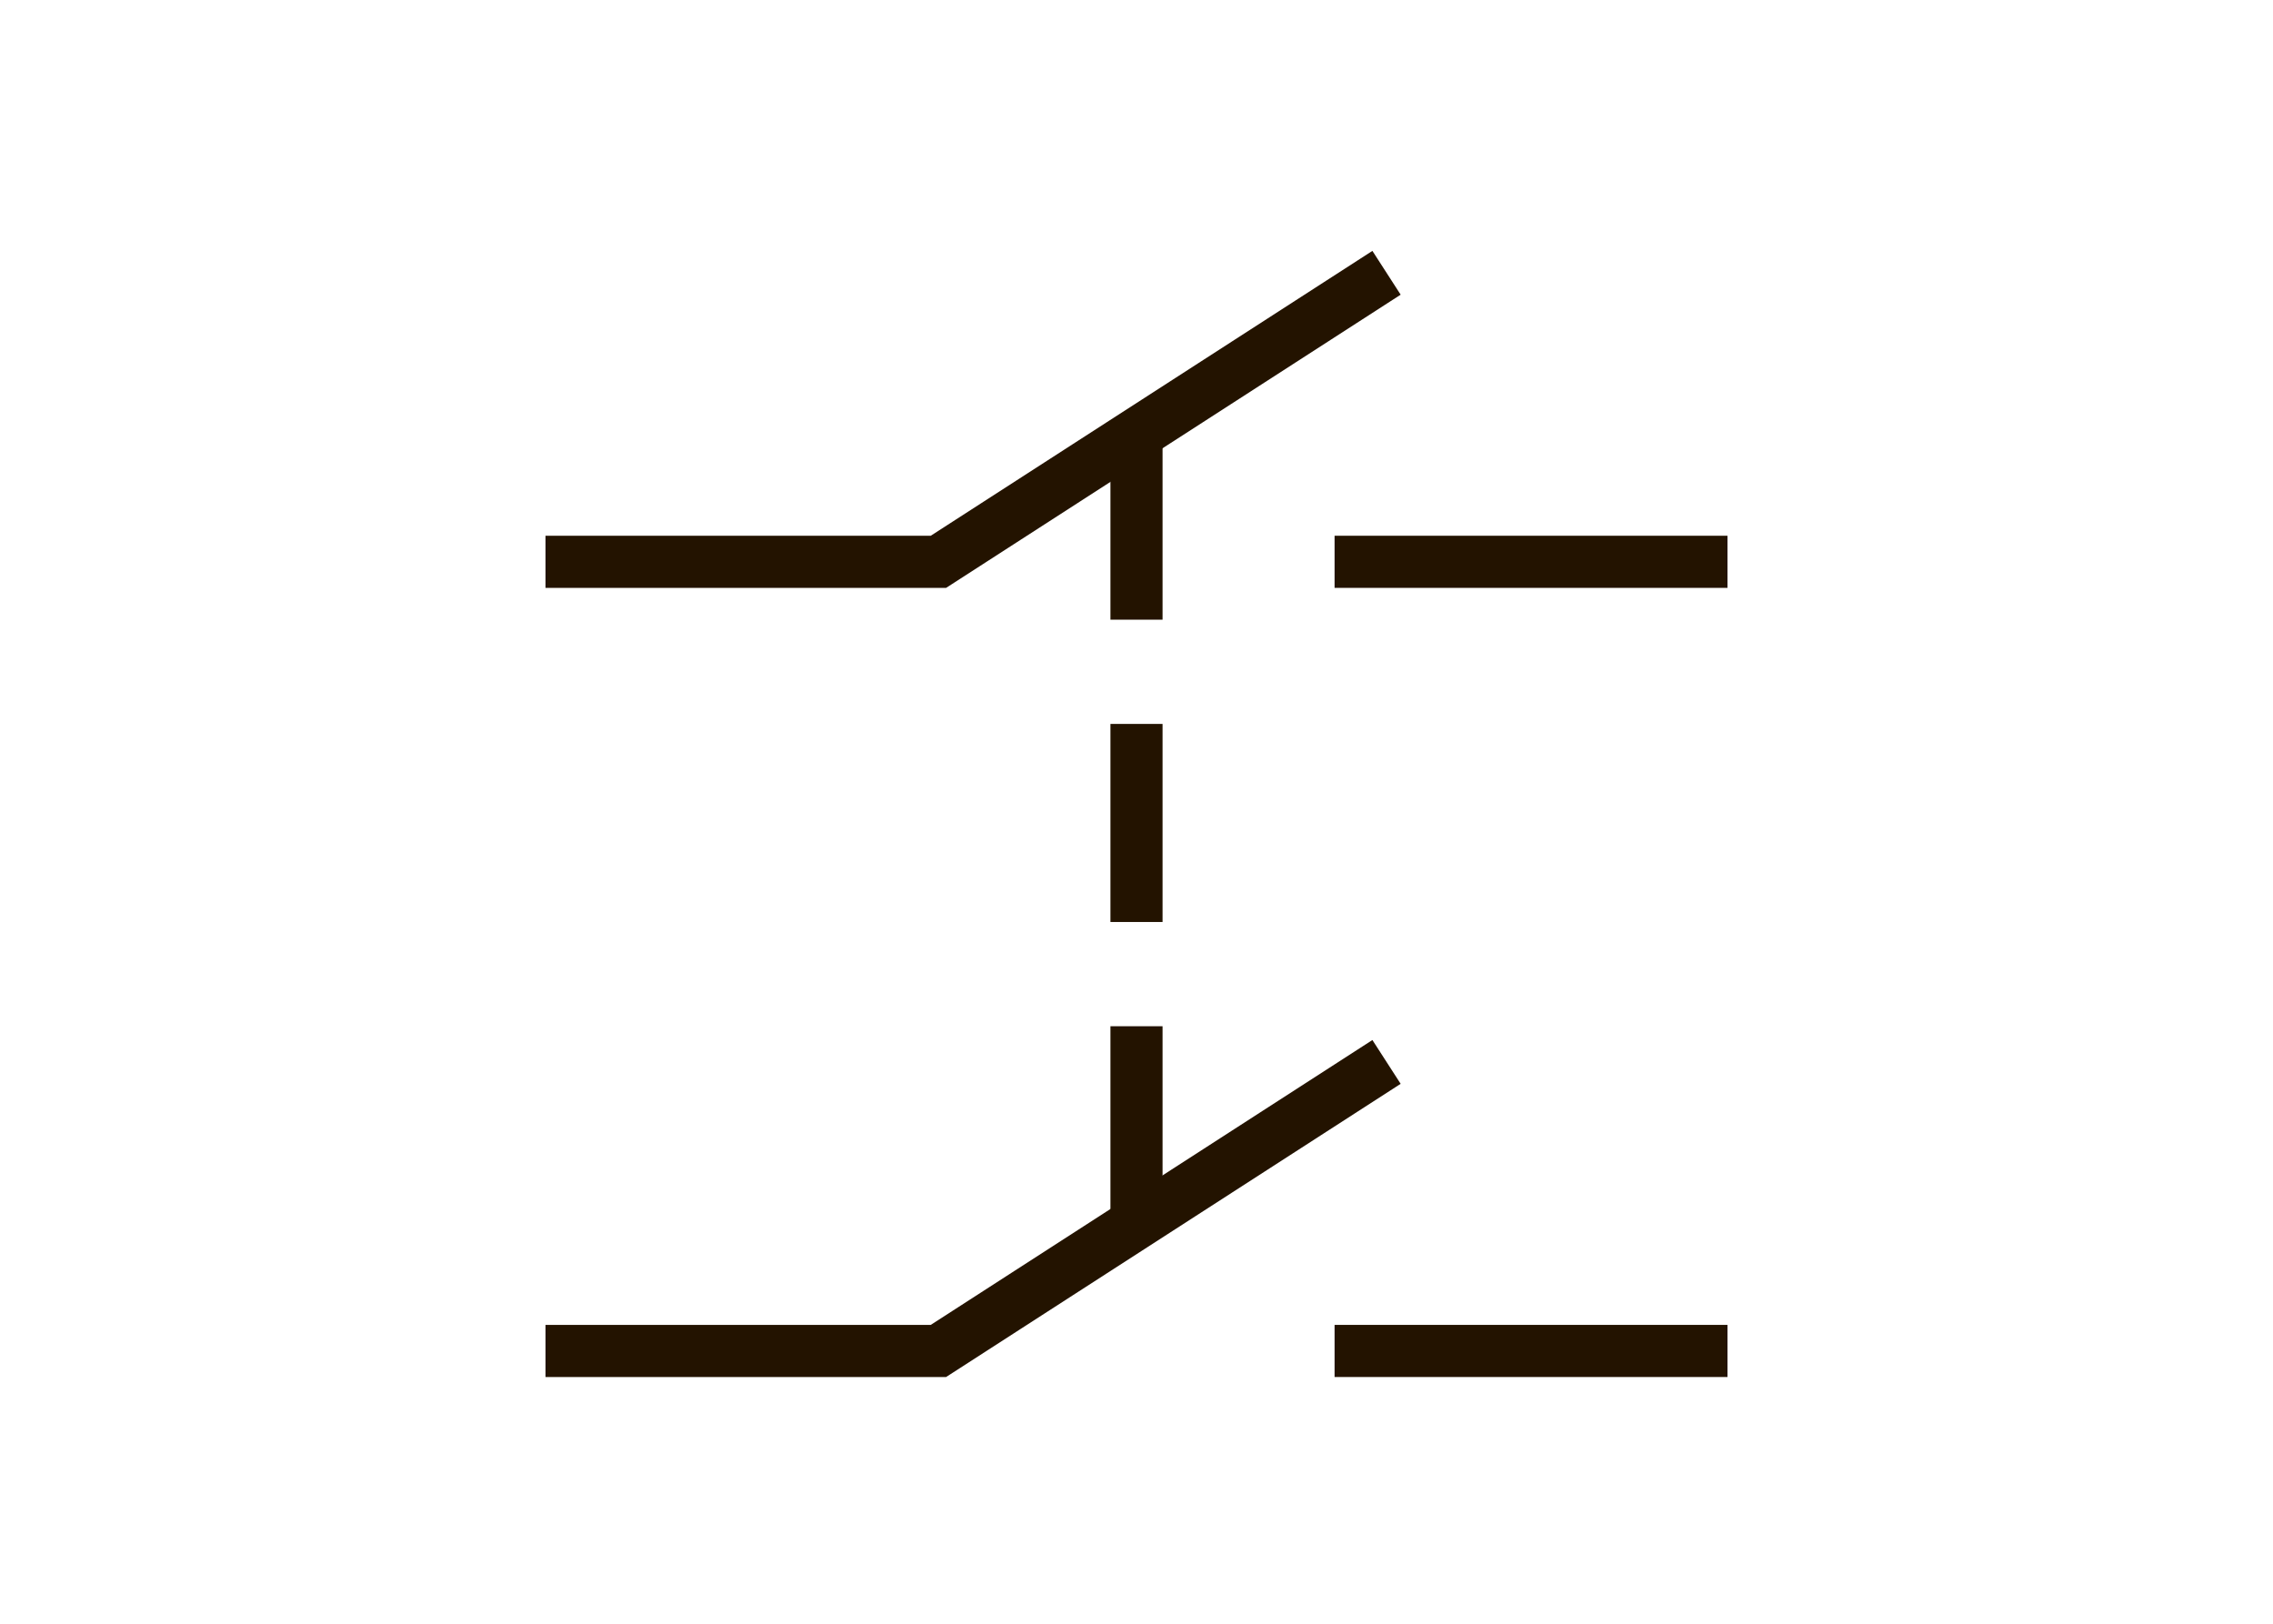
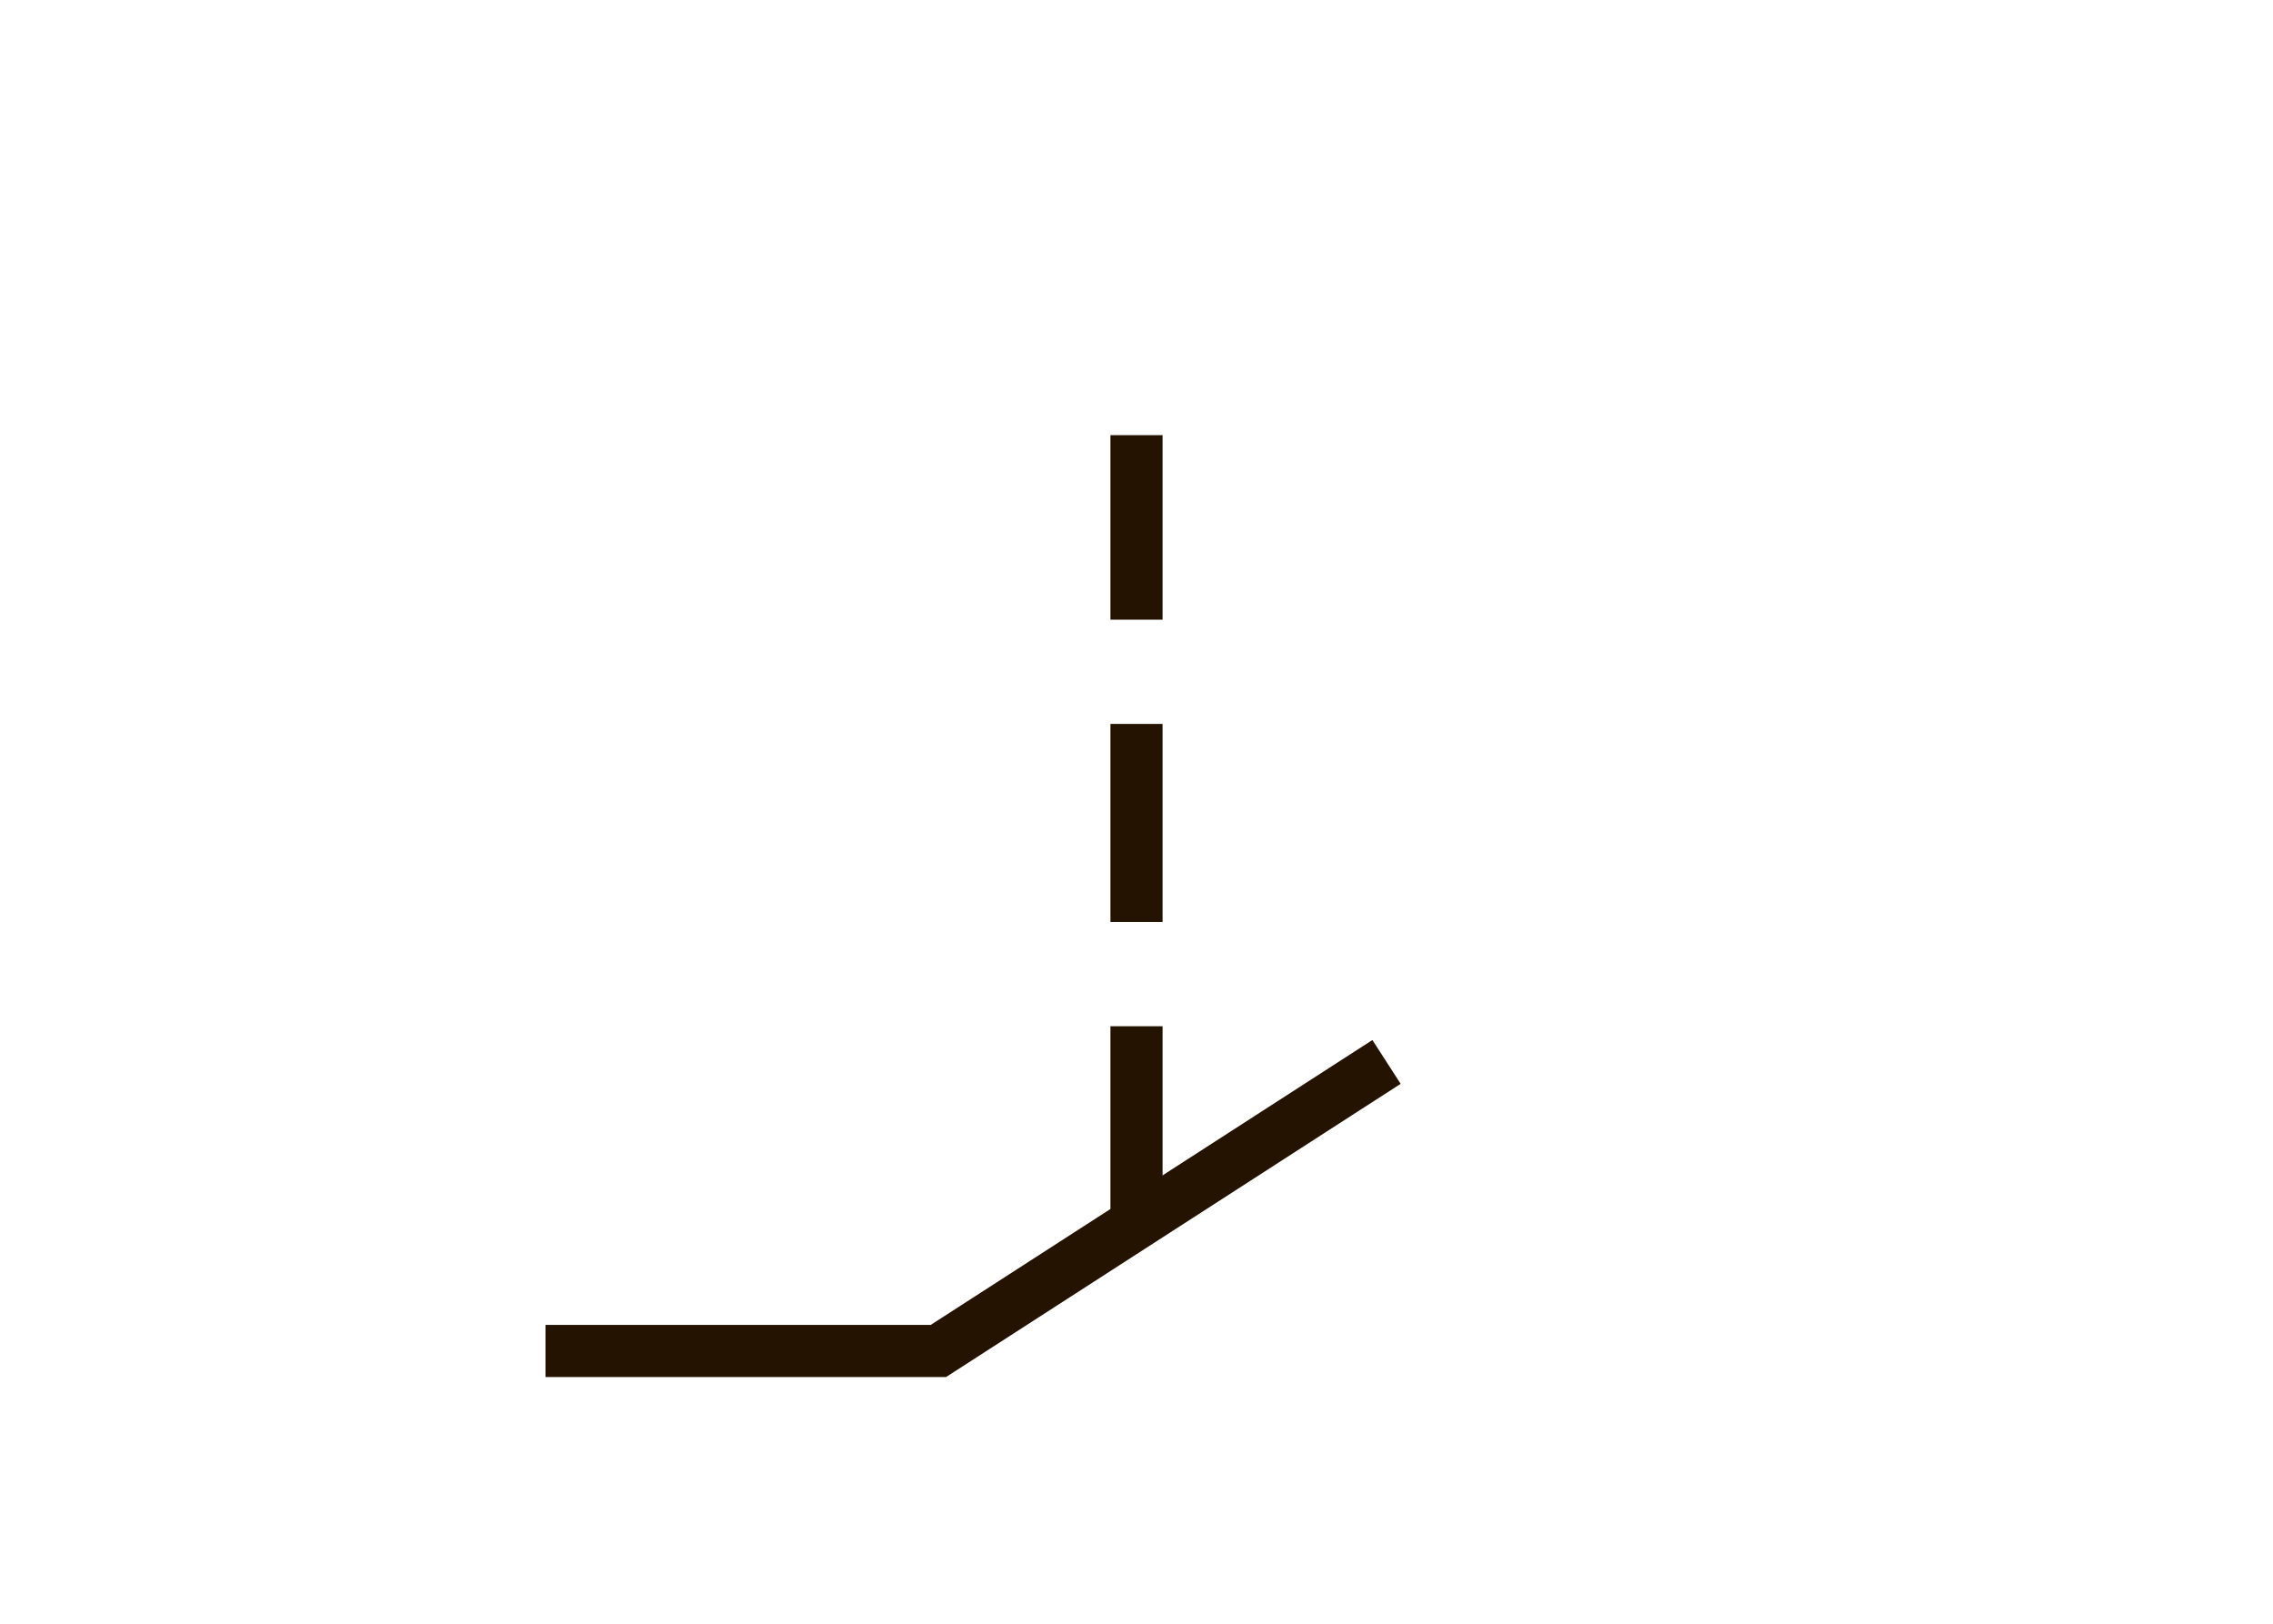
<svg xmlns="http://www.w3.org/2000/svg" version="1.1" id="Слой_1" x="0px" y="0px" width="70px" height="50px" viewBox="0 0 70 50" style="enable-background:new 0 0 70 50;" xml:space="preserve">
  <style type="text/css">
	.st0{fill:none;stroke:#231300;stroke-width:1.605;stroke-miterlimit:10;}
	.st1{fill:none;stroke:#231300;stroke-width:1.605;stroke-miterlimit:10;stroke-dasharray:6.099,3.21;}
</style>
  <g>
    <polyline class="st0" points="42.7,32.7 28.9,41.6 16.8,41.6  " />
-     <line class="st0" x1="41.1" y1="41.6" x2="53.2" y2="41.6" />
-     <polyline class="st0" points="42.7,8.4 28.9,17.3 16.8,17.3  " />
-     <line class="st0" x1="41.1" y1="17.3" x2="53.2" y2="17.3" />
    <line class="st1" x1="35" y1="37.7" x2="35" y2="13.4" />
  </g>
</svg>